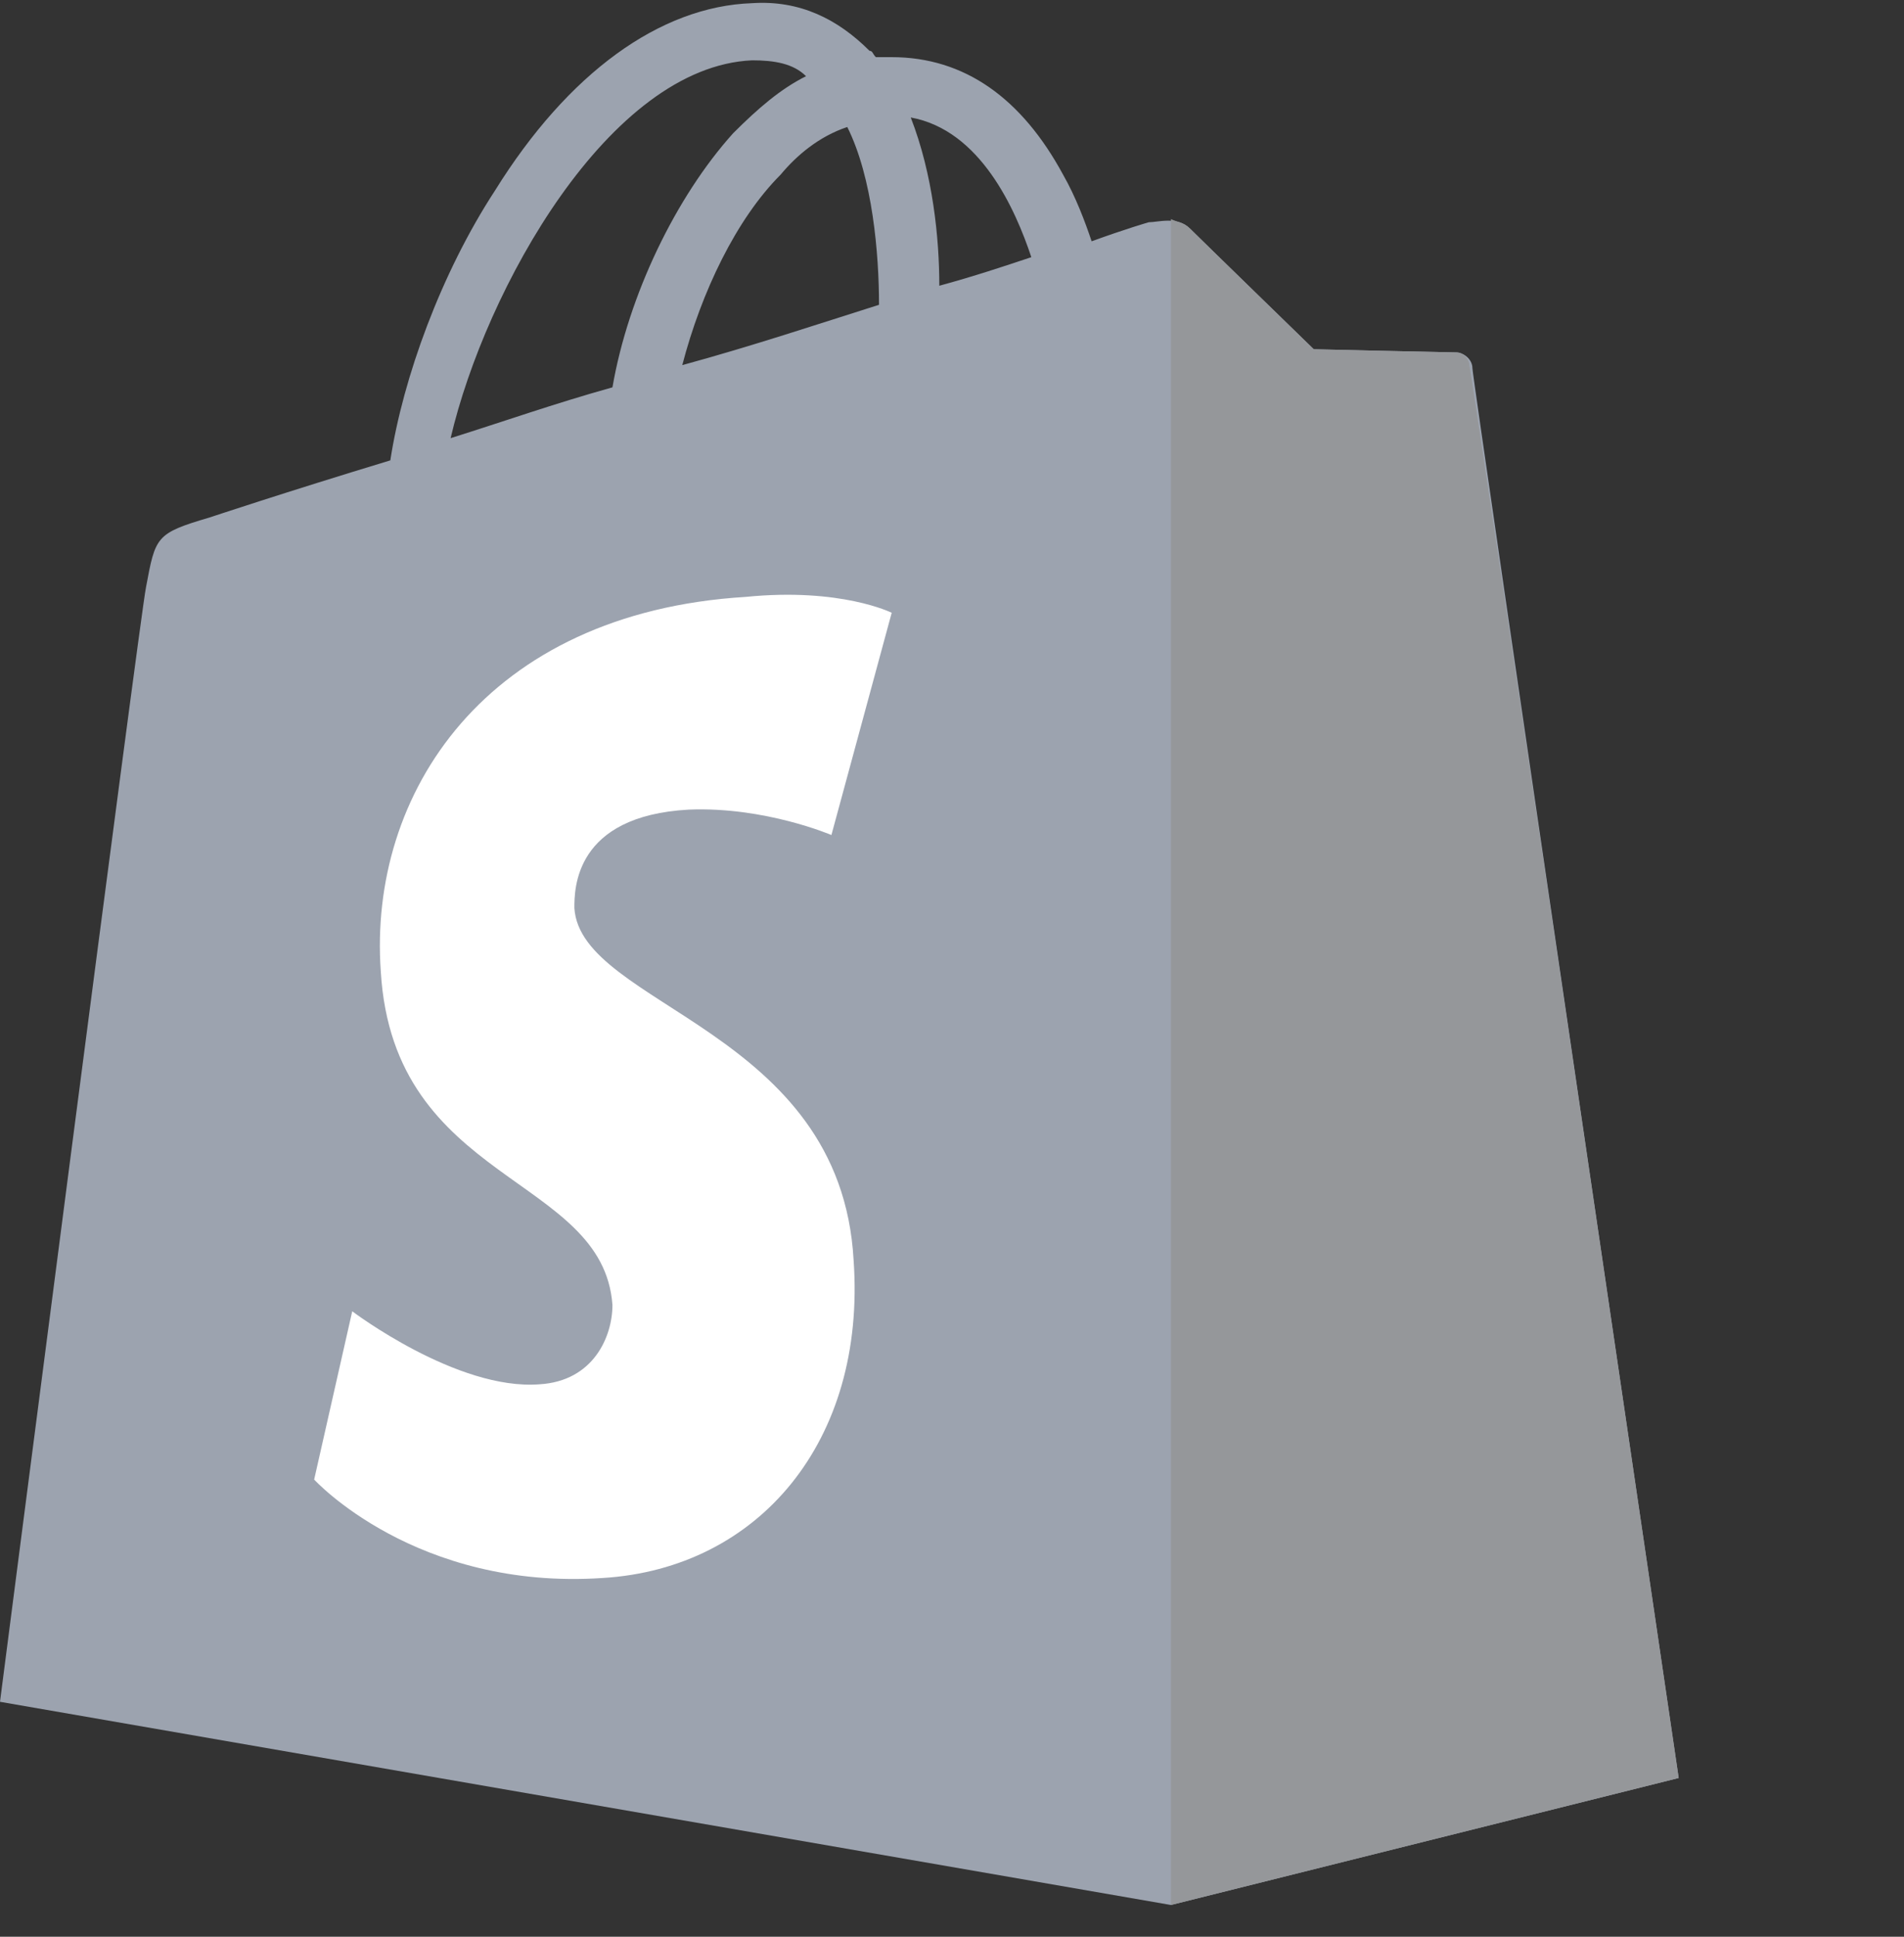
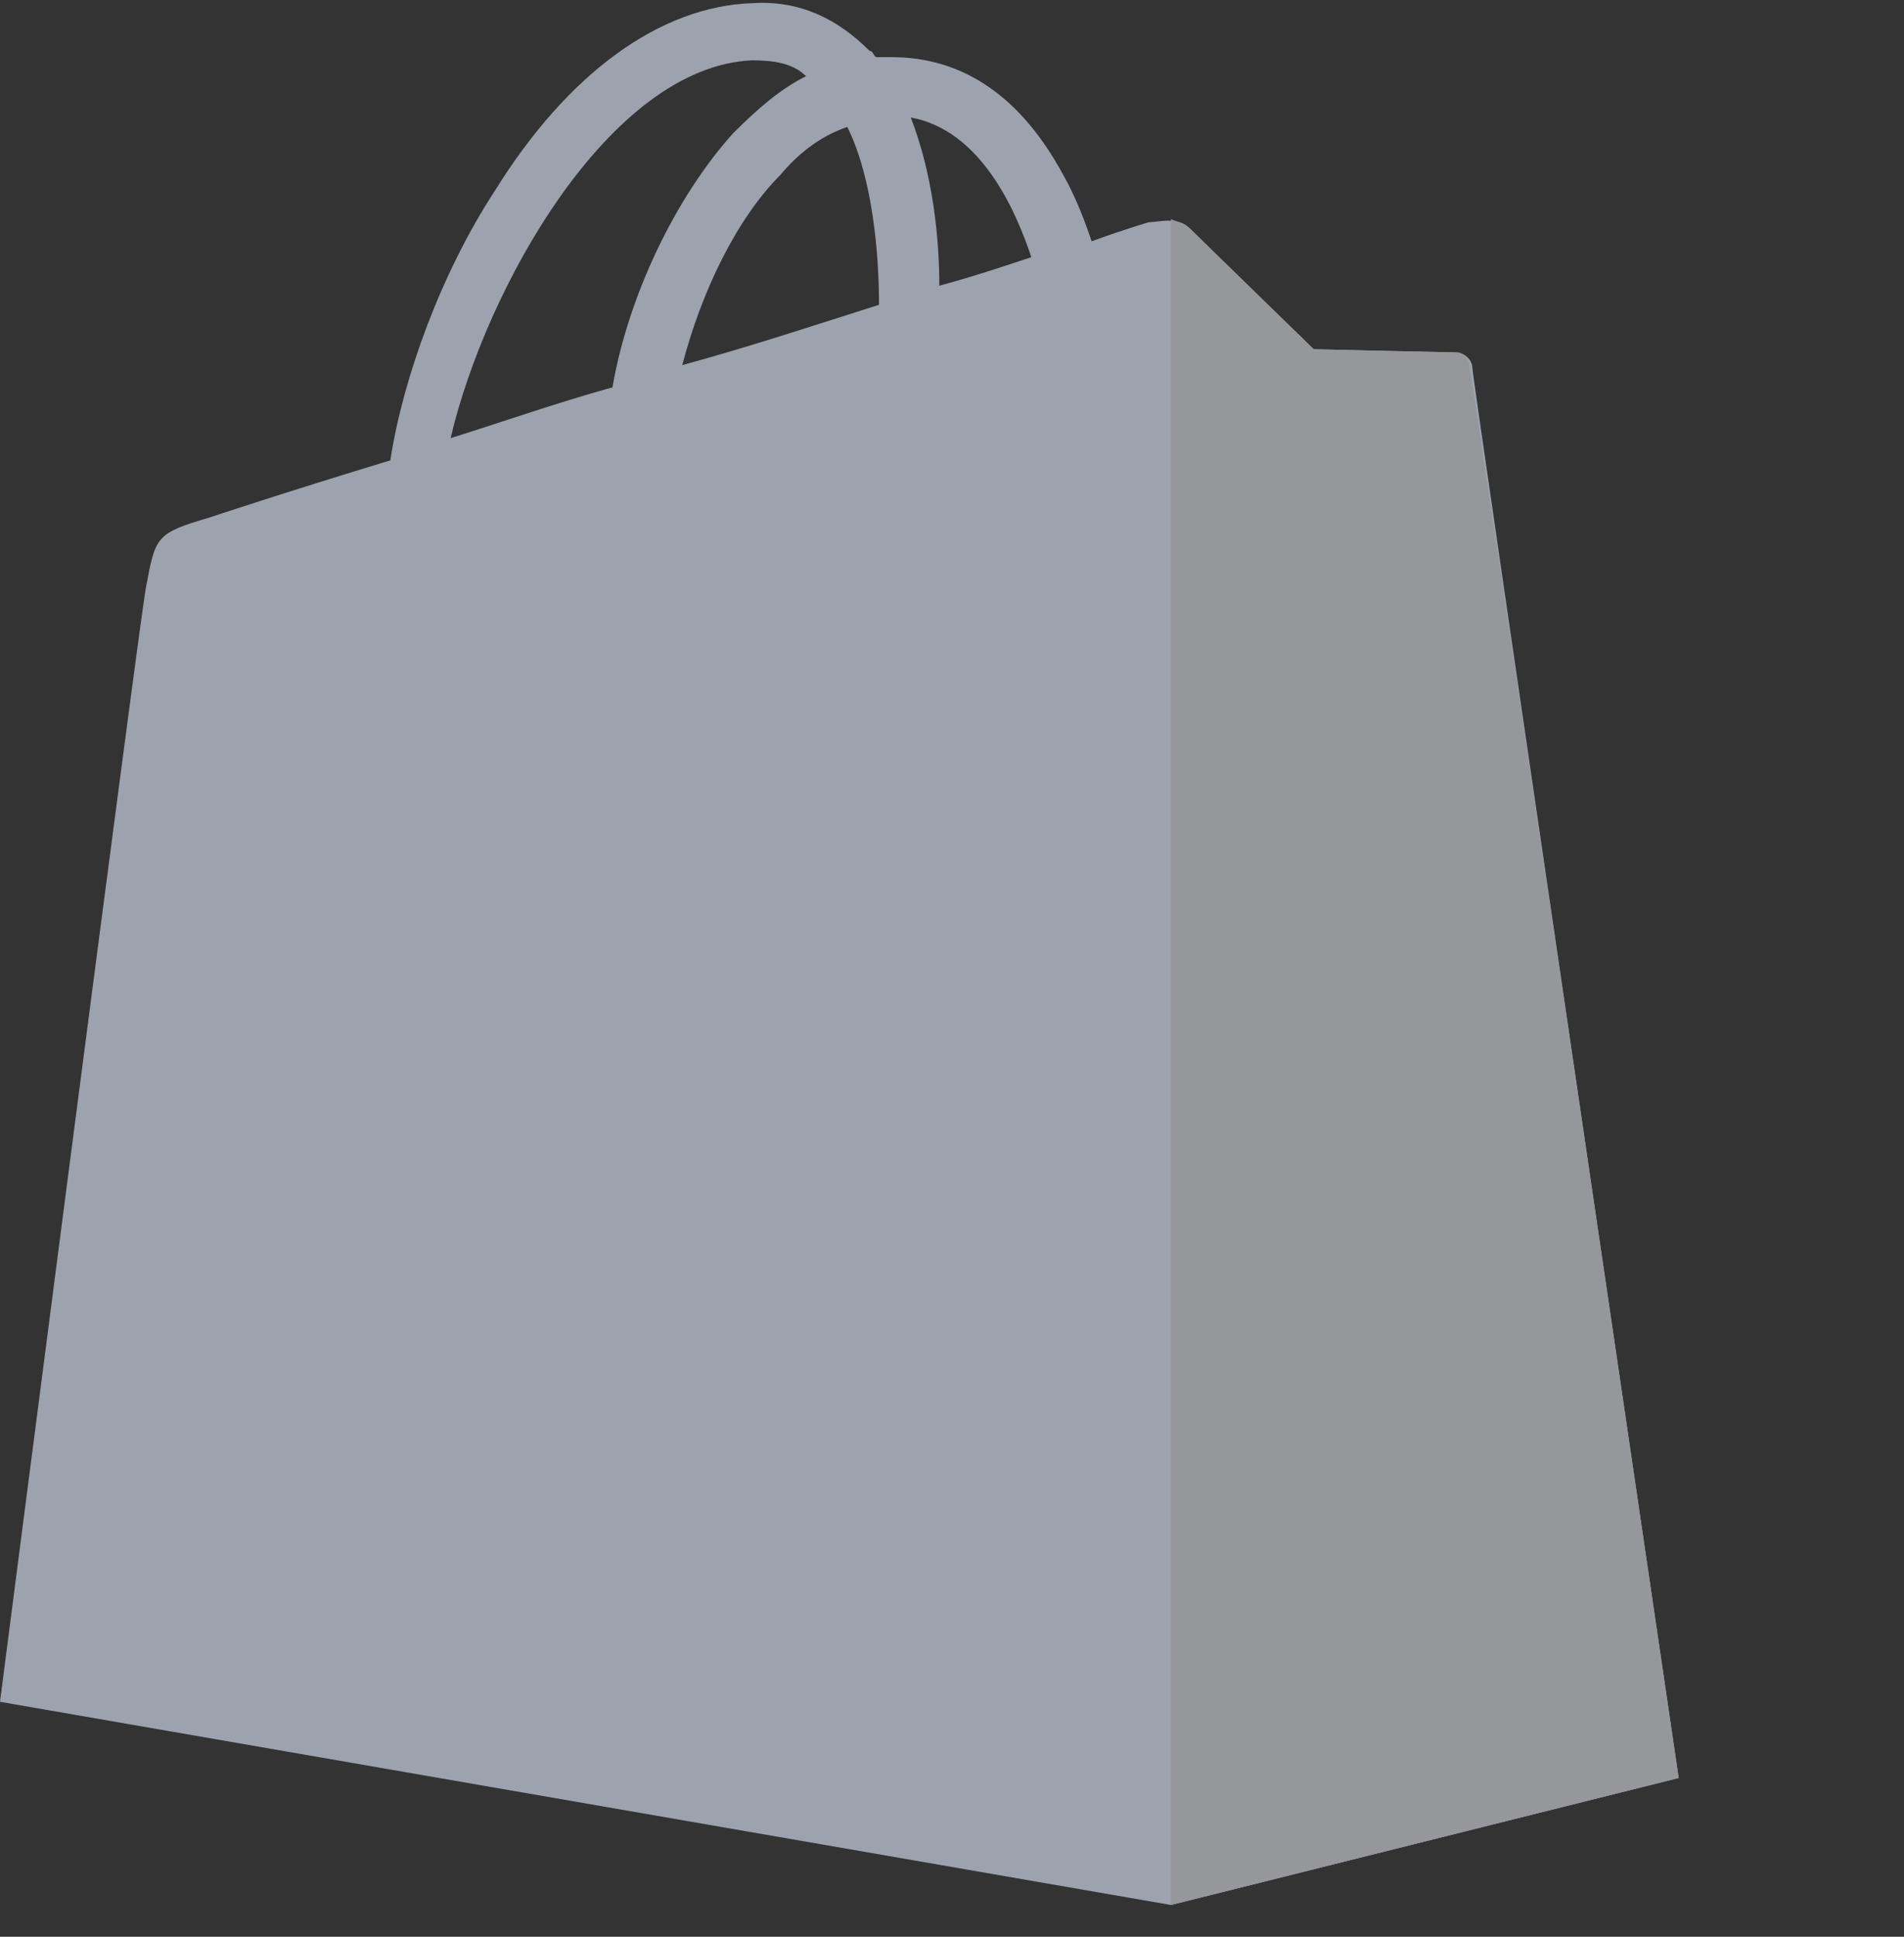
<svg xmlns="http://www.w3.org/2000/svg" version="1.1" id="Layer_1" x="0px" y="0px" viewBox="0 0 60 61" style="enable-background:new 0 0 60 61;" xml:space="preserve">
  <rect x="0" y="0" width="60" height="61" fill="#333333" stroke="none" />
  <style type="text/css">
	.st0{fill:#9CA3AF;}
	.st1{fill:#95979A;}
	.st2{fill:#FFFFFF;}
</style>
  <path class="st0" d="M46.4,11.6c0-0.3-0.3-0.5-0.5-0.5c-0.2,0-4.5-0.1-4.5-0.1s-3.6-3.5-3.9-3.8c-0.4-0.4-1-0.2-1.3-0.2  c0,0-0.7,0.2-1.8,0.6c-0.2-0.6-0.5-1.4-0.9-2.1c-1.3-2.4-3.1-3.7-5.4-3.7c0,0,0,0,0,0c-0.2,0-0.3,0-0.5,0c-0.1-0.1-0.1-0.2-0.2-0.2  c-1-1-2.2-1.6-3.7-1.5c-2.9,0.1-5.8,2.2-8.1,5.9c-1.7,2.6-2.9,5.9-3.3,8.5c-3.3,1-5.7,1.8-5.7,1.8c-1.7,0.5-1.7,0.6-2,2.2  C4.4,19.5,0,53.6,0,53.6L36.9,60l16-4C52.9,56,46.4,11.9,46.4,11.6z M32.5,8.1c-0.9,0.3-1.8,0.6-2.9,0.9c0-1.5-0.2-3.5-0.9-5.3  C30.9,4.1,32,6.6,32.5,8.1z M27.7,9.6c-1.9,0.6-4,1.3-6.2,1.9c0.6-2.3,1.7-4.6,3.1-6c0.5-0.6,1.2-1.2,2.1-1.5  C27.5,5.6,27.7,8,27.7,9.6z M23.7,1.9c0.7,0,1.3,0.1,1.7,0.5c-0.8,0.4-1.5,1-2.3,1.8c-1.8,2-3.3,5.1-3.8,8c-1.8,0.5-3.5,1.1-5.1,1.6  C15.3,9.1,19.2,2.1,23.7,1.9z" />
  <path class="st1" d="M45.9,11.1c-0.2,0-4.5-0.1-4.5-0.1s-3.6-3.5-3.9-3.8C37.3,7,37.1,7,36.9,6.9l0,53.1l16-4c0,0-6.5-44.2-6.6-44.5  C46.3,11.3,46.1,11.1,45.9,11.1z" />
-   <path class="st2" d="M28.1,19.3l-1.9,7c0,0-2.1-0.9-4.5-0.8c-3.6,0.2-3.6,2.5-3.6,3.1c0.2,3.1,8.4,3.8,8.8,11.1  c0.4,5.7-3,9.7-7.9,10c-5.9,0.4-9.1-3.1-9.1-3.1l1.2-5.3c0,0,3.3,2.5,5.9,2.3c1.7-0.1,2.3-1.5,2.3-2.5c-0.3-4.1-6.9-3.8-7.3-10.5  c-0.4-5.6,3.3-11.3,11.5-11.8C26.5,18.5,28.1,19.3,28.1,19.3z" />
</svg>